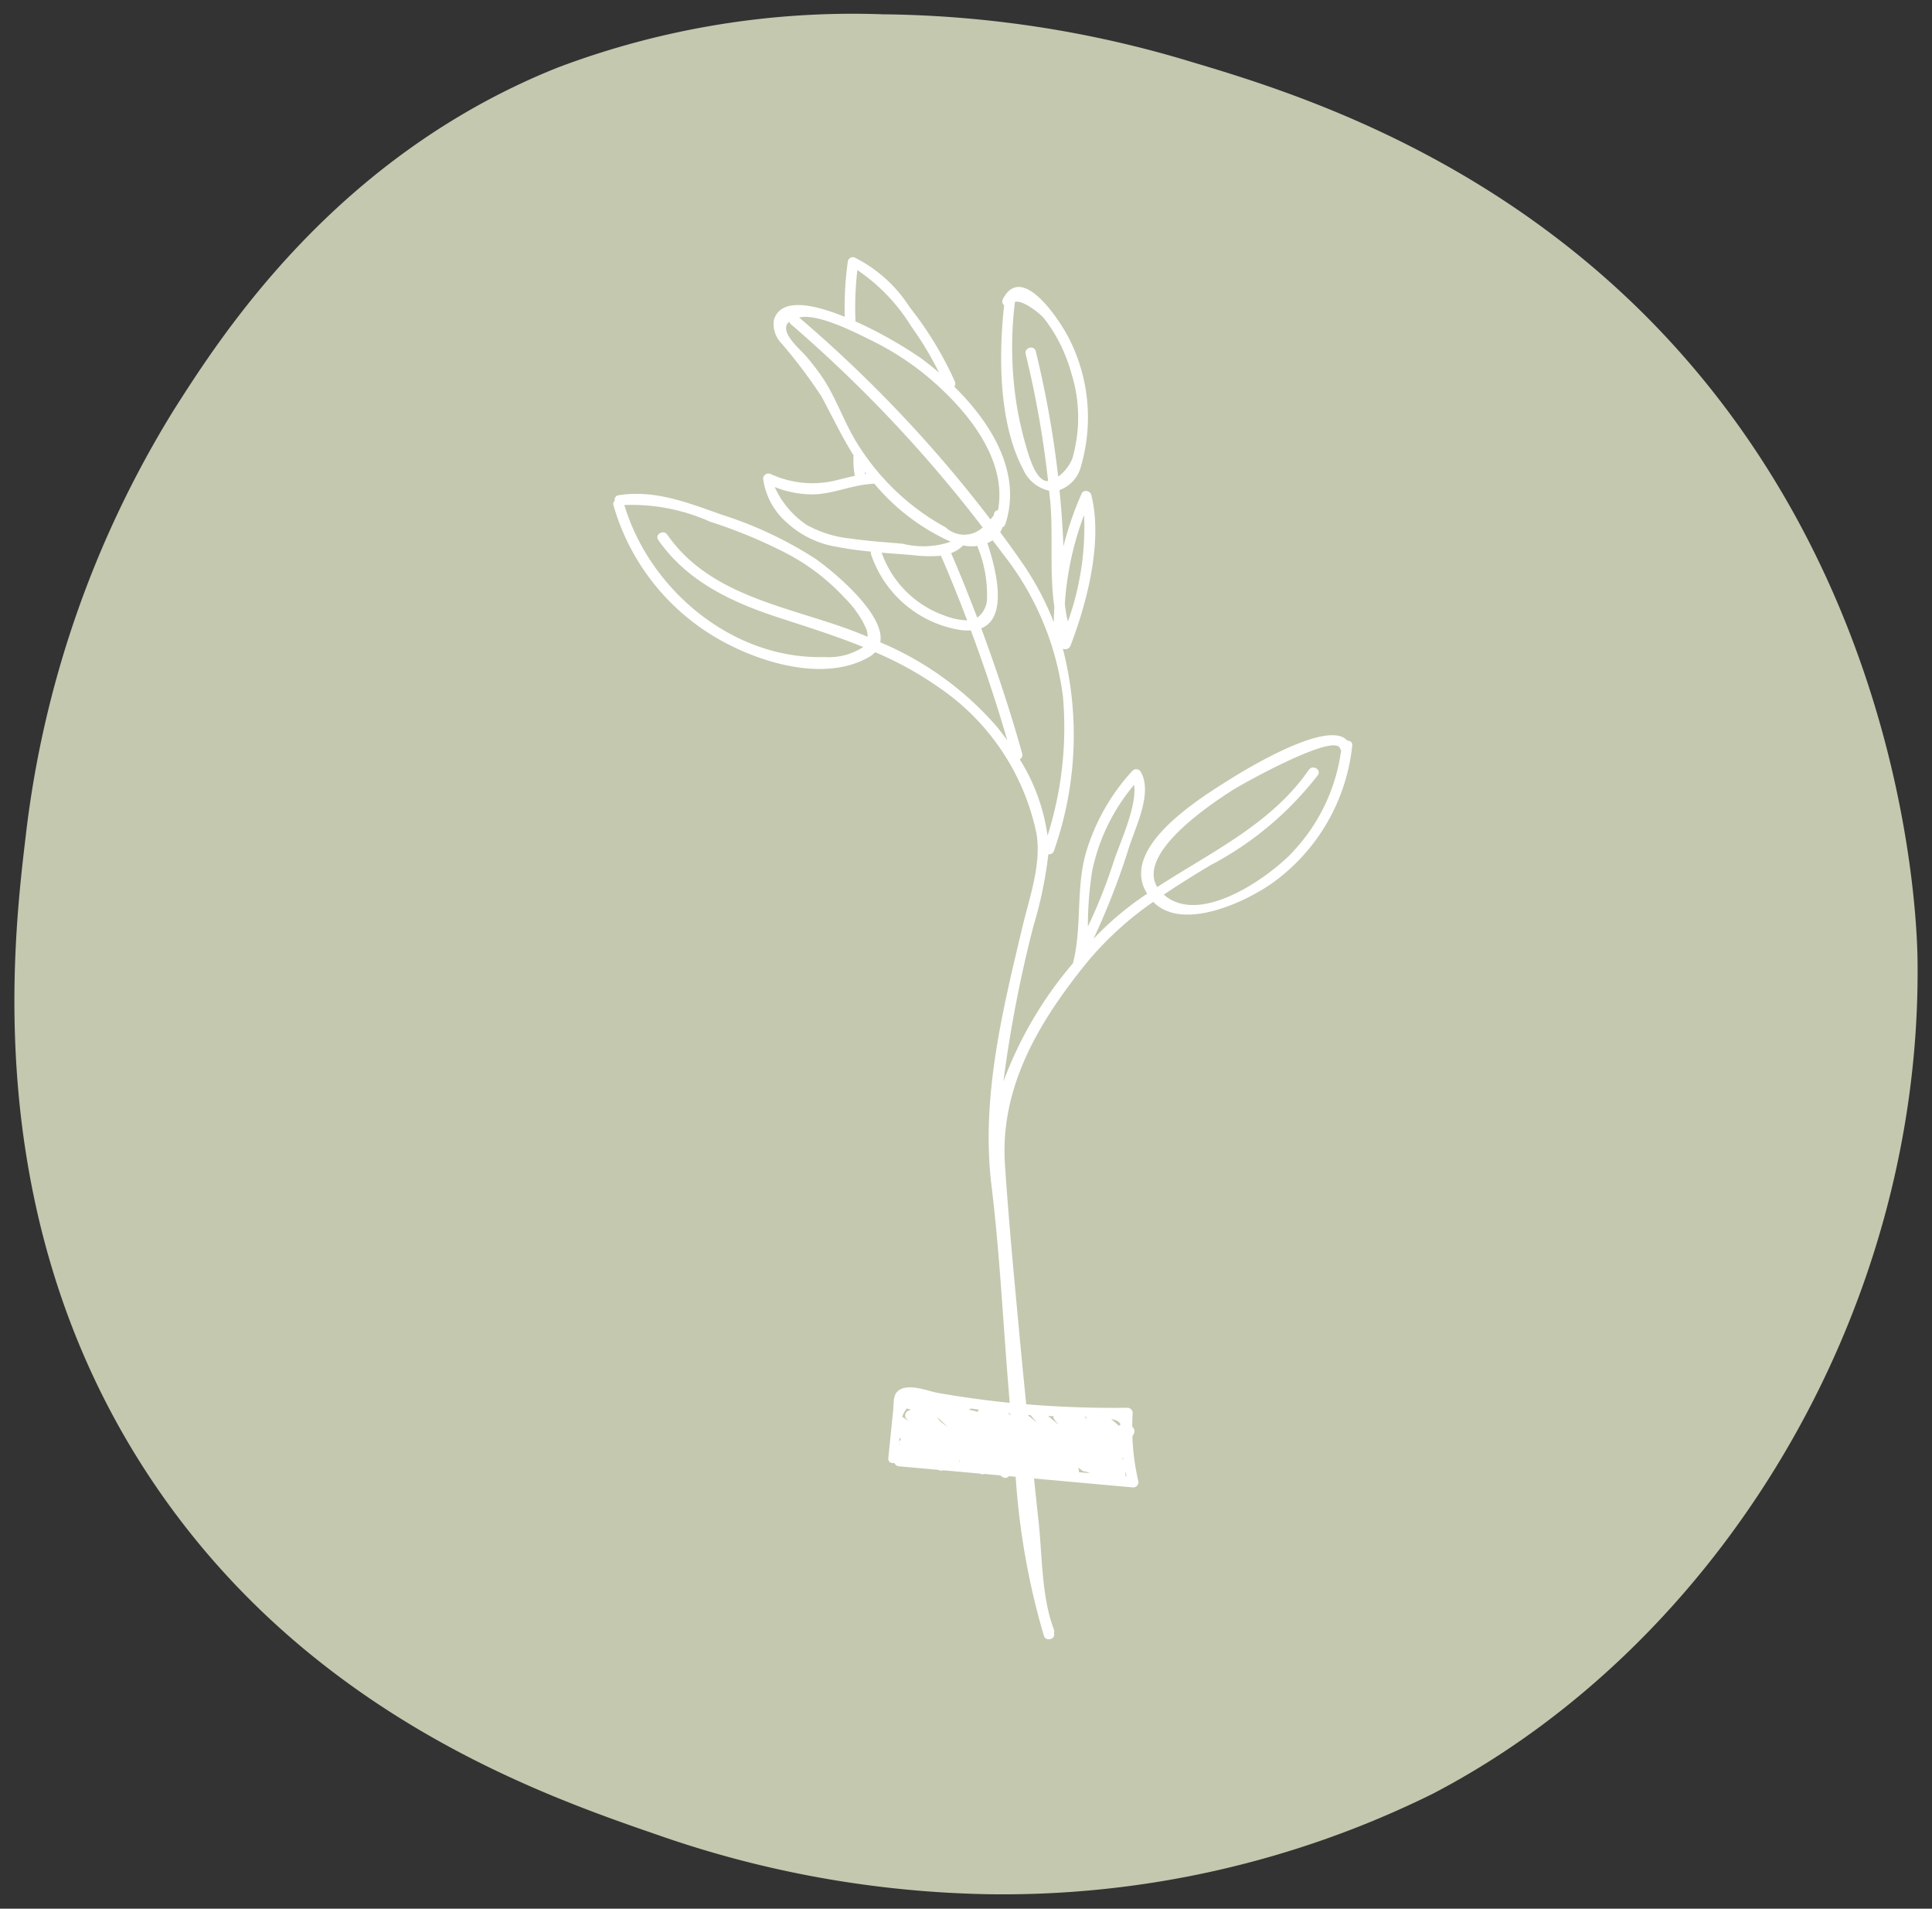
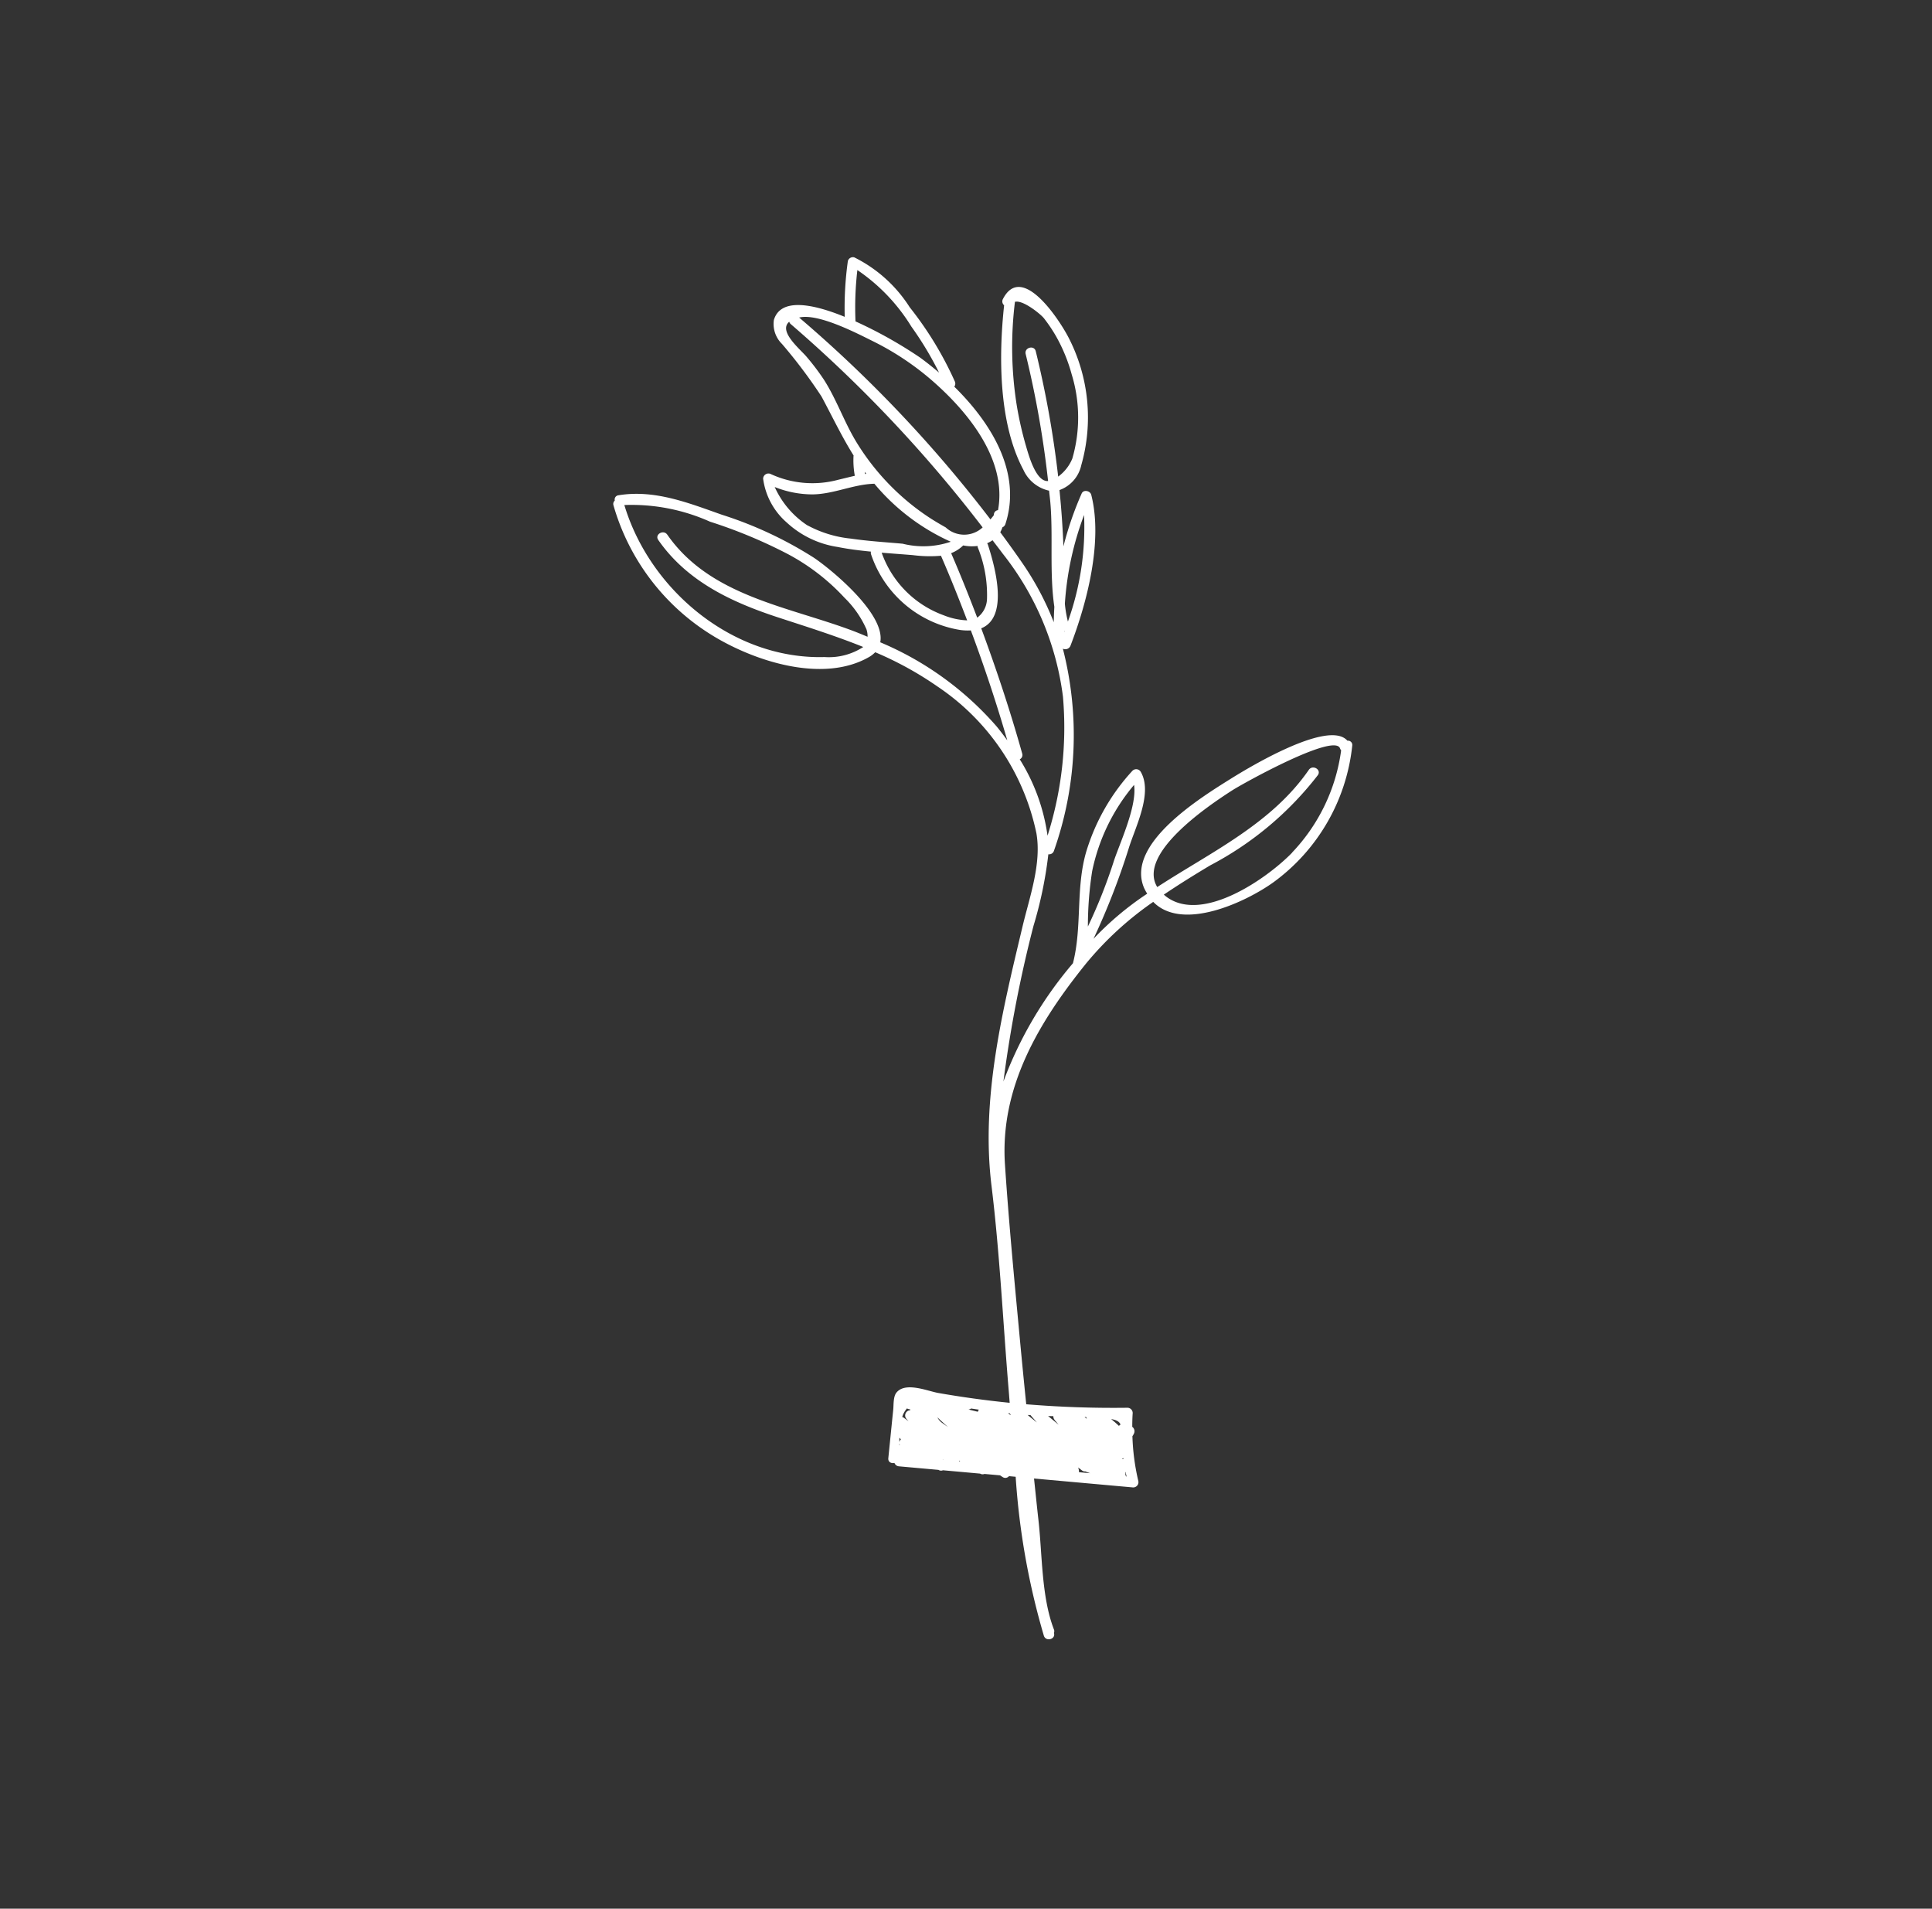
<svg xmlns="http://www.w3.org/2000/svg" width="97.67" height="96.482" viewBox="0 0 97.67 96.482">
  <rect x="0" y="0" width="97.67" height="96.482" fill="#333333" stroke="none" />
  <defs>
    <clipPath id="clip-path">
-       <path id="Tracciato_1010" data-name="Tracciato 1010" d="M0,46.779H97.67V-49.7H0Z" transform="translate(0 49.703)" fill="#c3c8af" />
-     </clipPath>
+       </clipPath>
  </defs>
  <g id="Raggruppa_473" data-name="Raggruppa 473" transform="translate(-687 1482)">
    <g id="n_shape" transform="translate(687 -1482)">
      <g id="Raggruppa_403" data-name="Raggruppa 403" transform="translate(0 0)" clip-path="url(#clip-path)">
        <g id="Raggruppa_402" data-name="Raggruppa 402" transform="translate(0.728 0.728)">
          <path id="Tracciato_1009" data-name="Tracciato 1009" d="M13.319,1.3C2.056,5.8-3.7,14.847-6.108,18.634A52.319,52.319,0,0,0-13.58,40.15C-14.236,45.663-15.934,59.925-7,73.02c7.91,11.6,19.631,15.642,25.4,17.632a53.434,53.434,0,0,0,16.737,2.987,49,49,0,0,0,22.415-5.08c14.367-7.481,24.736-24.177,24.507-42.133-.023-1.933-.52-19.579-14.046-32.872C59.565,5.256,49.8,2.344,45.3,1a55.43,55.43,0,0,0-15.541-2.39A42.233,42.233,0,0,0,13.319,1.3Z" transform="translate(14.152 1.385)" fill="#c3c8af" />
        </g>
      </g>
    </g>
    <path id="salvia" d="M63.528,63.743c-.957-1.115-5.152,1.46-5.888,1.919-1.5.94-5.341,3.289-4.392,5.52a2.456,2.456,0,0,0,.16.294,15.448,15.448,0,0,0-2.716,2.282,36.5,36.5,0,0,0,1.787-4.593c.327-1.054,1.225-2.779.6-3.852a.267.267,0,0,0-.415-.053,10.52,10.52,0,0,0-2.343,4.109c-.536,1.85-.194,3.777-.667,5.622a19.864,19.864,0,0,0-3.515,5.978,64.486,64.486,0,0,1,1.518-7.858,20.792,20.792,0,0,0,.753-3.628.255.255,0,0,0,.284-.178,17.571,17.571,0,0,0,.45-10.214.281.281,0,0,0,.385-.149c.841-2.189,1.648-5.293,1.049-7.632-.052-.2-.389-.278-.484-.063a16.777,16.777,0,0,0-.921,2.673q-.056-1.426-.2-2.847a1.721,1.721,0,0,0,1.1-1.252,8.8,8.8,0,0,0-.622-6.419c-.421-.836-2.359-3.878-3.337-1.987a.256.256,0,0,0,.06.318c-.279,2.581-.278,5.974.973,8.314a1.862,1.862,0,0,0,1.3,1.057c.021.208.049.415.066.623.143,1.686-.052,3.543.2,5.248-.014.259-.026.519-.028.78a14.61,14.61,0,0,0-1.58-2.978c-.364-.529-.742-1.052-1.127-1.573a1.373,1.373,0,0,0,.112-.25.254.254,0,0,0,.148-.162c.843-2.57-.692-5.087-2.582-6.944a.267.267,0,0,0,.025-.268A17.63,17.63,0,0,0,41.4,41.831a7.008,7.008,0,0,0-2.8-2.52.265.265,0,0,0-.325.185,17.126,17.126,0,0,0-.159,2.821c-1.64-.67-3.247-.972-3.582.16a1.412,1.412,0,0,0,.407,1.206,25.858,25.858,0,0,1,2,2.658c.552,1.027,1.03,2.037,1.626,2.989,0,.008-.005.014-.006.022a4.26,4.26,0,0,0,.065,1c-.272.061-.545.132-.835.2a5.018,5.018,0,0,1-3.4-.282.269.269,0,0,0-.4.229,3.557,3.557,0,0,0,1.191,2.212,4.861,4.861,0,0,0,2.579,1.239c.553.111,1.116.179,1.681.235a.234.234,0,0,0,.006.138,5.708,5.708,0,0,0,4.51,3.823,2.715,2.715,0,0,0,.534.021q1.025,2.743,1.843,5.558c-.178-.245-.359-.484-.544-.709a16.018,16.018,0,0,0-5.879-4.248c.281-1.431-2.5-3.7-3.353-4.273A19.88,19.88,0,0,0,31.9,52.318c-1.7-.6-3.4-1.281-5.224-.981a.214.214,0,0,0-.184.265.234.234,0,0,0-.066.245A11.4,11.4,0,0,0,31.39,58.4c2.111,1.309,5.58,2.454,7.93,1.128a1.425,1.425,0,0,0,.337-.257,17.319,17.319,0,0,1,3.165,1.743,11.825,11.825,0,0,1,4.985,7.412c.265,1.535-.348,3.223-.7,4.7-1.018,4.272-2.112,8.692-1.571,13.11.422,3.452.583,6.936.874,10.4.016.19.03.384.045.575q-1.821-.183-3.628-.5c-.538-.1-1.653-.575-2.1-.011-.164.206-.134.629-.159.863-.085.815-.165,1.631-.248,2.446-.021.2.154.278.31.242a.264.264,0,0,0,.228.171l2,.18h0a.228.228,0,0,0,.222.019l1.875.169.006,0a.242.242,0,0,0,.219.017l.789.071c.046.03.09.062.136.091a.243.243,0,0,0,.316-.05l.337.031a36.912,36.912,0,0,0,1.424,8.032c.1.323.615.185.51-.141l0,0a.218.218,0,0,0,0-.172c-.636-1.646-.587-3.794-.782-5.526-.079-.7-.149-1.4-.224-2.105l5.015.452a.267.267,0,0,0,.255-.335A11.325,11.325,0,0,1,52.66,98.9a.787.787,0,0,0,.071-.121.279.279,0,0,0-.041-.321c-.012-.014-.025-.019-.038-.031,0-.231.006-.462.022-.7a.267.267,0,0,0-.265-.265q-2.564.034-5.117-.177-.2-1.964-.381-3.929c-.256-2.726-.512-5.454-.694-8.186-.26-3.9,1.7-7.187,4.095-10.158a16.653,16.653,0,0,1,3.4-3.122c1.477,1.515,4.682.006,6.061-.979a9.819,9.819,0,0,0,4-6.918A.217.217,0,0,0,63.528,63.743ZM47.283,48.857a17.671,17.671,0,0,1-.476-2.1,18.744,18.744,0,0,1-.089-5.173c0-.009,0-.016,0-.024.4-.12,1.318.633,1.47.83a7.709,7.709,0,0,1,.626.935,8.4,8.4,0,0,1,.776,1.9,7.447,7.447,0,0,1,.03,4.262,2.139,2.139,0,0,1-.713.906,50.84,50.84,0,0,0-1.133-6.335c-.08-.331-.591-.19-.51.141a50.3,50.3,0,0,1,1.133,6.418C47.792,50.665,47.432,49.366,47.283,48.857ZM37.094,59.514c-4.618.132-8.826-3.374-10.119-7.684a9.685,9.685,0,0,1,4.332.842,24.974,24.974,0,0,1,3.886,1.612A10.765,10.765,0,0,1,38.1,56.512a5.1,5.1,0,0,1,1.115,1.6,1.152,1.152,0,0,1,.057.377c-.225-.093-.45-.188-.676-.275-3.319-1.263-7.268-1.754-9.449-4.885-.193-.278-.652-.014-.457.267,1.461,2.1,3.71,3.146,6.075,3.92,1.449.474,2.894.927,4.288,1.49A3.185,3.185,0,0,1,37.094,59.514ZM49.22,58.2l.017,0-.016.048Zm.179-.48a5.963,5.963,0,0,1-.154-.9,15.567,15.567,0,0,1,.971-4.486A14.141,14.141,0,0,1,49.4,57.717ZM38.755,39.952a9.366,9.366,0,0,1,2.73,2.857,16.9,16.9,0,0,1,1.4,2.327c-.322-.275-.645-.531-.962-.762a22.184,22.184,0,0,0-3.262-1.827A16.343,16.343,0,0,1,38.755,39.952Zm.775,3.591a14.04,14.04,0,0,1,3.036,2.024c1.811,1.586,3.764,3.989,3.3,6.522a.229.229,0,0,0-.208.248c-.058.081-.116.149-.175.22a66.151,66.151,0,0,0-9.674-10.207l.016,0C36.784,42.132,38.722,43.143,39.53,43.543Zm5.31,10.422a6.4,6.4,0,0,1,.469,2.6,1.217,1.217,0,0,1-.495.958c-.417-1.094-.852-2.182-1.318-3.259a1.847,1.847,0,0,0,.609-.392,2.223,2.223,0,0,0,.727.026A.249.249,0,0,0,44.84,53.965ZM36.2,44.35c-.321-.39-1.466-1.3-.888-1.787a.233.233,0,0,0,.076.122,68.435,68.435,0,0,1,9.7,10.276,1.369,1.369,0,0,1-1.867,0q-.357-.2-.7-.414a11.953,11.953,0,0,1-1.565-1.191A12.167,12.167,0,0,1,38.677,48.6c-.6-1-.982-2.121-1.612-3.105A11.889,11.889,0,0,0,36.2,44.35Zm2.925,5.794c.027.035.052.071.079.107l-.062.01C39.139,50.222,39.134,50.183,39.128,50.144Zm-2.9,2.712a4.566,4.566,0,0,1-1.648-1.937,5.155,5.155,0,0,0,1.9.373c1.08-.009,2.061-.509,3.138-.539.034.039.065.079.1.119a10.741,10.741,0,0,0,3.762,2.813,4.3,4.3,0,0,1-2.433.1c-.872-.077-1.75-.131-2.617-.258A5.836,5.836,0,0,1,36.232,52.856ZM43.113,57.4a5.2,5.2,0,0,1-3.129-3.161c.526.043,1.053.08,1.575.123a6.756,6.756,0,0,0,1.43.032.244.244,0,0,0,.007.033c.465,1.068.895,2.148,1.309,3.233A3.572,3.572,0,0,1,43.113,57.4Zm3.851,7.284a.24.24,0,0,0,.125-.288c-.6-2.144-1.3-4.253-2.072-6.334,1.344-.538.776-2.88.334-4.237a.264.264,0,0,0-.036-.063,1.579,1.579,0,0,0,.274-.152c.173.229.351.456.521.686a14.6,14.6,0,0,1,3.038,7.217,18.073,18.073,0,0,1-.779,7.032A9.8,9.8,0,0,0,46.964,64.683ZM40.956,99.061a.255.255,0,0,0-.079.144c0-.076,0-.152.006-.229Zm-.08.2a.256.256,0,0,0,.03.095l-.031-.017Zm2.215.829-.03-.032.045.033Zm-.11-1.911a.778.778,0,0,1-.182-.231l.528.484C43.211,98.353,43.1,98.268,42.981,98.183Zm9.172,1.87-.013-.019a.238.238,0,0,0,.06-.025l.007.05ZM46.5,97.8l0,.033-.131-.1.09.01A.258.258,0,0,0,46.5,97.8Zm-1.655-.135c-.158-.039-.315-.079-.473-.113A.23.23,0,0,0,44.5,97.5c.132.019.264.041.4.058A.239.239,0,0,0,44.846,97.66Zm5.065,2.812c.072.053.142.109.214.162a.207.207,0,0,0,.153.04c.081.033.162.06.244.091l-.563-.051A.552.552,0,0,0,49.911,100.472Zm2.392.37a.244.244,0,0,0,0-.111l.012-.037c.015.078.032.157.049.236l-.03,0A.25.25,0,0,0,52.3,100.842Zm-1.948-2.825-.112-.094.081,0A.283.283,0,0,0,50.355,98.017Zm-1.621.066.2.233-.533-.439.263.006A.273.273,0,0,0,48.734,98.083Zm-1.221-.251c.1.126.213.243.317.367-.156-.125-.312-.25-.466-.376Zm-6.246-.342a.239.239,0,0,0,.09.037l.072.014a.341.341,0,0,0,0,.04.266.266,0,0,0-.185.448l.1.11-.239-.177a.255.255,0,0,0-.081-.038c.013-.039.024-.081.04-.117A1.2,1.2,0,0,1,41.268,97.49Zm2.627,2.677a.257.257,0,0,0,0-.04c.022.015.042.031.065.046Zm8.163-1.86a.733.733,0,0,0-.079.066c-.117-.114-.256-.233-.391-.343C51.862,98.079,52,98.167,52.058,98.306Zm.688-32.332c.163,1.1-.779,3.06-1.044,3.913a26.424,26.424,0,0,1-1.291,3.244,18.017,18.017,0,0,1,.216-2.8A9.824,9.824,0,0,1,52.745,65.975Zm7.983,3.43c-1.275,1.309-4.5,3.552-6.321,2.242-.058-.042-.108-.085-.158-.128.757-.512,1.543-1,2.353-1.484a16.633,16.633,0,0,0,5.434-4.557c.194-.281-.265-.545-.457-.267-1.892,2.736-4.927,4.144-7.663,5.925-1.036-1.707,2.674-4.172,3.8-4.894.529-.339,5.17-2.921,5.442-2.113a.273.273,0,0,0,.055.094A9.264,9.264,0,0,1,60.729,69.4Z" transform="translate(691.588 -1508.301)" fill="#fff" />
  </g>
</svg>